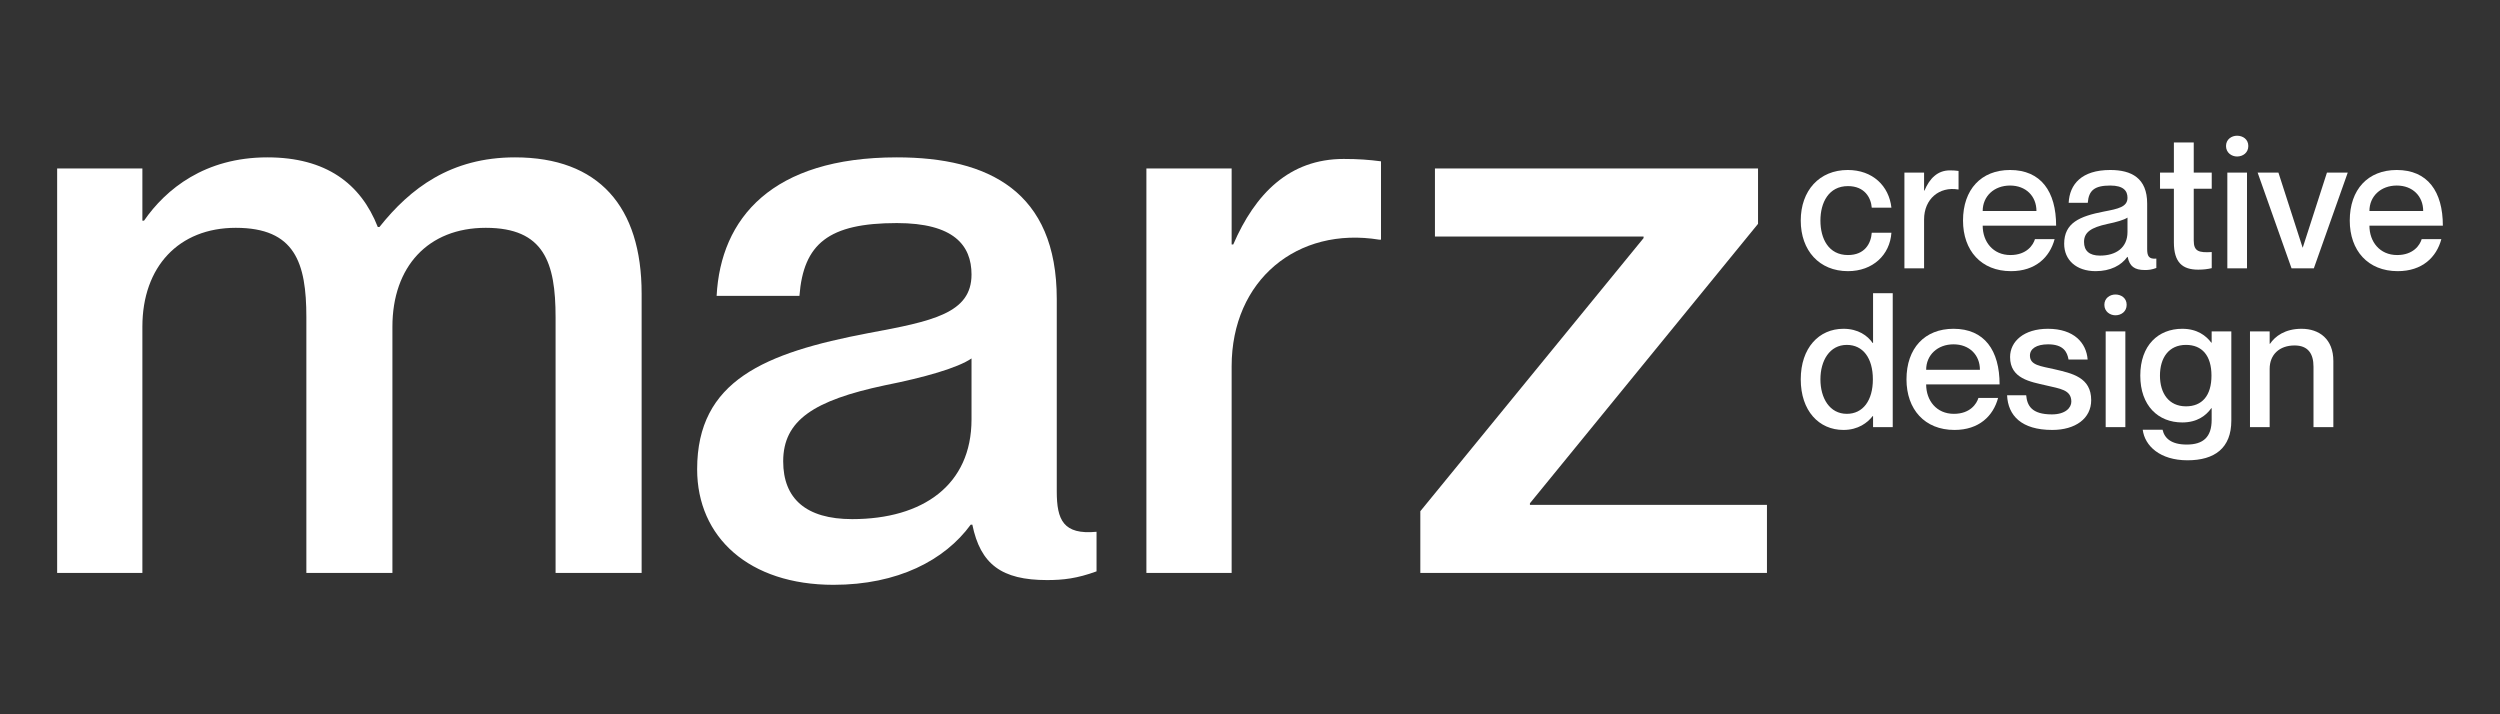
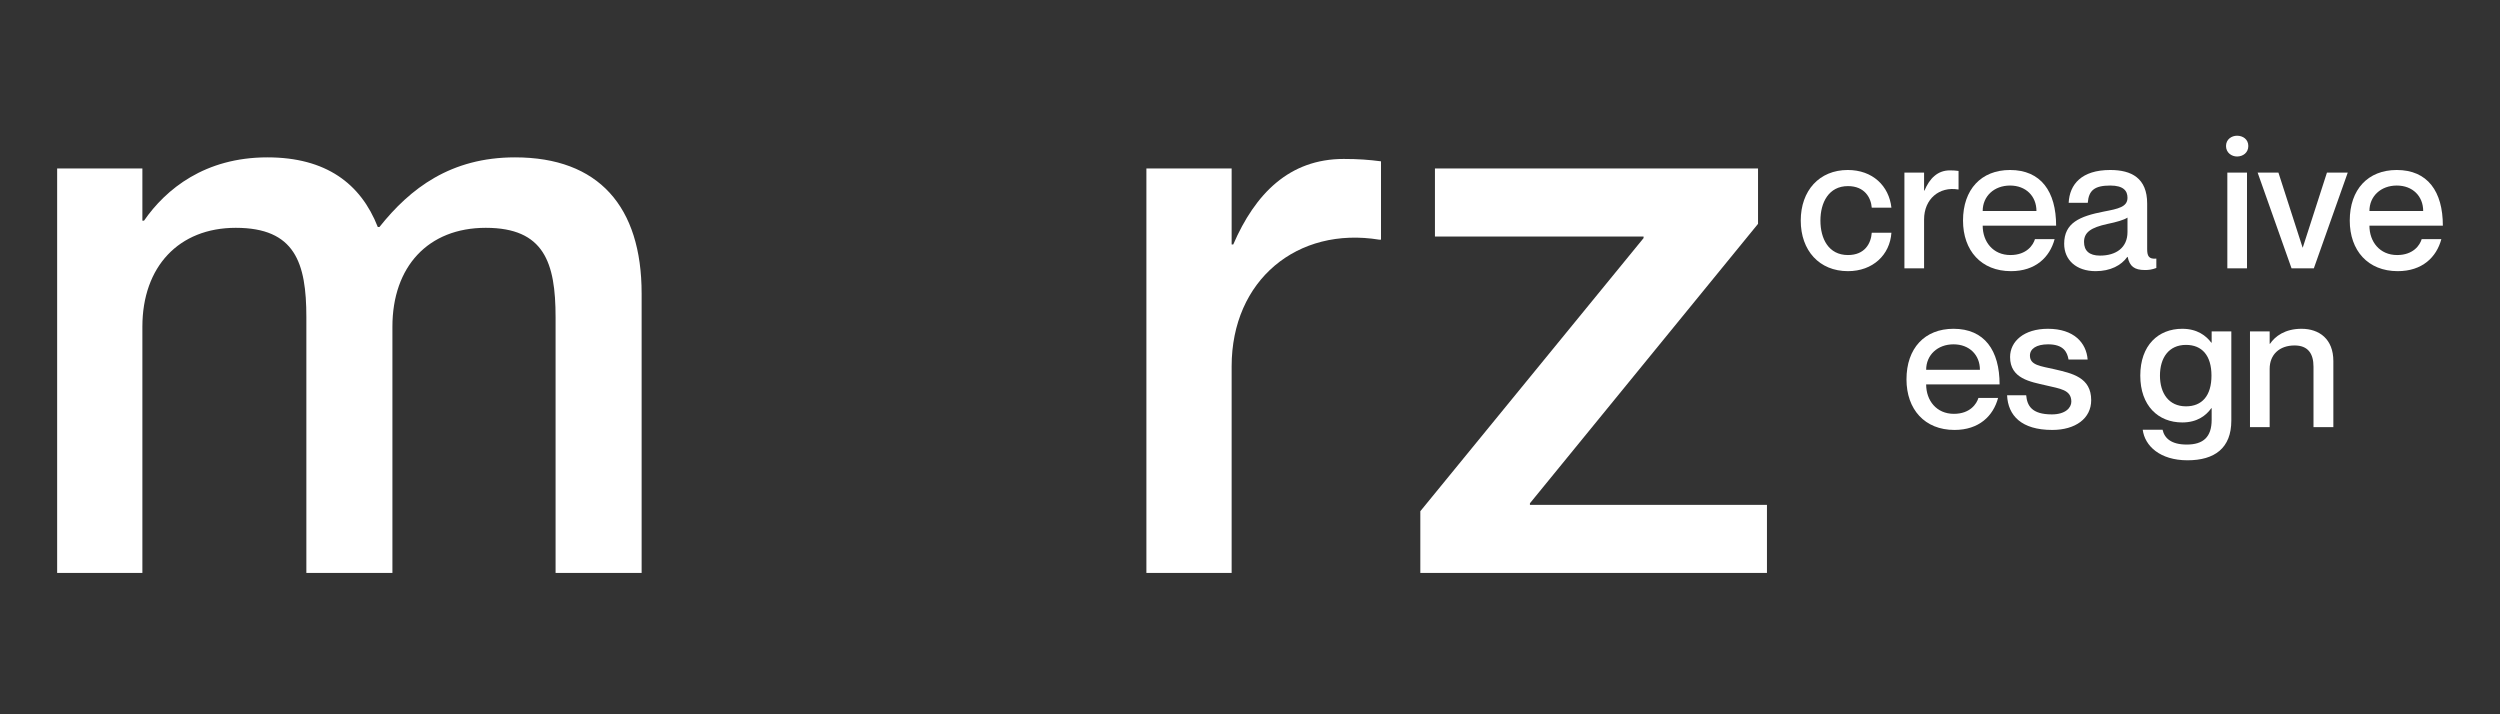
<svg xmlns="http://www.w3.org/2000/svg" width="350" height="100" viewBox="0 0 350 100" fill="none">
  <rect x="0" y="0" width="350" height="100" fill="#333333" stroke="none" />
  <path d="M72.099 22.031C83.805 22.031 89.828 28.902 89.828 41.093V80.213H77.781V44.417C77.781 36.771 76.19 31.895 68.007 31.895C59.938 31.895 54.938 37.325 54.938 45.747V80.213H42.891V44.417C42.891 36.771 41.3 31.895 33.003 31.895C25.047 31.895 19.933 37.325 19.933 45.747V80.213H8V23.583H19.933V30.897H20.161C23.229 26.464 28.684 22.031 37.435 22.031C45.618 22.031 50.505 25.689 52.892 31.784H53.119C57.438 26.353 63.12 22.031 72.099 22.031Z" fill="white" />
-   <path d="M136.013 38.433C136.013 34.333 133.513 31.23 125.558 31.23C116.011 31.23 112.488 34.111 111.92 41.425H100.327C100.896 30.565 108.056 22.031 125.558 22.031C138.4 22.031 147.947 26.797 147.947 41.868V68.798C147.947 72.788 148.856 74.893 153.516 74.45V79.991C150.788 80.988 148.856 81.21 146.583 81.21C140.218 81.21 137.264 78.994 136.127 73.453H135.9C132.263 78.44 125.671 81.875 116.693 81.875C104.873 81.875 97.6 75.226 97.6 65.695C97.6 53.283 107.033 49.404 121.58 46.634C130.558 44.971 136.013 43.863 136.013 38.433ZM119.307 72.677C129.194 72.677 136.013 67.912 136.013 58.713V50.18C134.081 51.51 129.422 52.84 123.853 53.948C113.965 56.054 109.647 58.824 109.647 64.587C109.647 69.796 112.829 72.677 119.307 72.677Z" fill="white" />
  <path d="M188.112 22.253C190.158 22.253 191.635 22.364 193.34 22.585V33.557H193.113C181.634 31.673 172.429 39.209 172.429 51.288V80.213H160.495V23.583H172.429V34.222H172.656C175.724 27.129 180.498 22.253 188.112 22.253Z" fill="white" />
  <path d="M198.846 71.569L230.1 33.335V33.114H200.892V23.583H246.124V31.34L214.189 70.46V70.682H247.374V80.213H198.846V71.569Z" fill="white" />
  <path d="M262.045 29.071C261.94 27.707 261.074 26.055 258.714 26.055C256.013 26.055 254.859 28.363 254.859 30.881C254.859 33.398 255.986 35.706 258.714 35.706C261.074 35.706 261.94 34.08 262.045 32.585H264.798C264.589 35.68 262.202 37.962 258.714 37.962C254.701 37.962 252.105 35.077 252.105 30.881C252.105 26.684 254.701 23.799 258.688 23.799C262.176 23.799 264.457 26.029 264.798 29.071H262.045Z" fill="white" />
  <path d="M272.991 23.852C273.463 23.852 273.804 23.878 274.197 23.931V26.527H274.145C271.496 26.081 269.371 27.864 269.371 30.723V37.568H266.618V24.167H269.371V26.684H269.424C270.132 25.006 271.234 23.852 272.991 23.852Z" fill="white" />
  <path d="M281.458 35.706C283.739 35.706 284.657 34.29 284.893 33.477H287.647C286.965 36.021 284.972 37.962 281.536 37.962C277.366 37.962 274.822 35.077 274.822 30.881C274.822 26.527 277.366 23.799 281.405 23.799C285.733 23.799 287.857 26.816 287.857 31.589H277.576C277.576 33.844 279.019 35.706 281.458 35.706ZM281.405 25.976C279.176 25.976 277.576 27.471 277.576 29.543H285.103C285.103 27.471 283.634 25.976 281.405 25.976Z" fill="white" />
  <path d="M297.849 27.681C297.849 26.71 297.272 25.976 295.436 25.976C293.233 25.976 292.42 26.658 292.289 28.389H289.614C289.745 25.819 291.397 23.799 295.436 23.799C298.4 23.799 300.603 24.927 300.603 28.494V34.867C300.603 35.811 300.813 36.309 301.888 36.205V37.516C301.258 37.752 300.813 37.804 300.288 37.804C298.819 37.804 298.137 37.28 297.875 35.968H297.823C296.983 37.149 295.462 37.962 293.39 37.962C290.663 37.962 288.984 36.388 288.984 34.133C288.984 31.195 291.161 30.277 294.518 29.622C296.59 29.228 297.849 28.966 297.849 27.681ZM293.994 35.785C296.275 35.785 297.849 34.657 297.849 32.48V30.461C297.403 30.776 296.328 31.09 295.043 31.353C292.761 31.851 291.764 32.507 291.764 33.87C291.764 35.103 292.499 35.785 293.994 35.785Z" fill="white" />
-   <path d="M309.642 26.422H307.124V33.687C307.124 35.208 307.858 35.392 309.642 35.287V37.542C309.091 37.673 308.488 37.752 307.753 37.752C305.55 37.752 304.344 36.755 304.344 33.923V26.422H302.403V24.167H304.344V19.944H307.124V24.167H309.642V26.422Z" fill="white" />
  <path d="M313.19 21.911C312.43 21.911 311.643 21.387 311.643 20.442C311.643 19.498 312.43 19 313.19 19C314.003 19 314.764 19.498 314.764 20.442C314.764 21.387 314.003 21.911 313.19 21.911ZM311.827 24.167H314.58V37.568H311.827V24.167Z" fill="white" />
  <path d="M316.069 24.167H318.98L322.363 34.657H322.389L325.772 24.167H328.684L323.937 37.568H320.816L316.069 24.167Z" fill="white" />
  <path d="M335.601 35.706C337.882 35.706 338.8 34.29 339.036 33.477H341.79C341.108 36.021 339.115 37.962 335.679 37.962C331.509 37.962 328.966 35.077 328.966 30.881C328.966 26.527 331.509 23.799 335.548 23.799C339.876 23.799 342 26.816 342 31.589H331.719C331.719 33.844 333.162 35.706 335.601 35.706ZM335.548 25.976C333.319 25.976 331.719 27.471 331.719 29.543H339.246C339.246 27.471 337.778 25.976 335.548 25.976Z" fill="white" />
-   <path d="M262.228 41.047H264.982V59.799H262.228V58.251H262.176C261.468 59.169 260.156 60.192 258.084 60.192C254.649 60.192 252.105 57.517 252.105 53.111C252.105 48.705 254.649 46.03 258.084 46.03C260.156 46.03 261.468 47 262.176 48.023H262.228V41.047ZM258.557 57.937C260.812 57.937 262.202 56.074 262.202 53.111C262.202 50.121 260.812 48.285 258.557 48.285C256.144 48.285 254.859 50.488 254.859 53.111C254.859 55.733 256.144 57.937 258.557 57.937Z" fill="white" />
  <path d="M273.544 57.937C275.825 57.937 276.743 56.52 276.979 55.707H279.733C279.051 58.251 277.058 60.192 273.622 60.192C269.452 60.192 266.908 57.307 266.908 53.111C266.908 48.757 269.452 46.03 273.491 46.03C277.819 46.03 279.943 49.046 279.943 53.819H269.662C269.662 56.074 271.105 57.937 273.544 57.937ZM273.491 48.206C271.262 48.206 269.662 49.701 269.662 51.773H277.189C277.189 49.701 275.72 48.206 273.491 48.206Z" fill="white" />
  <path d="M287.627 51.695C290.092 52.272 292.767 52.822 292.767 56.022C292.767 58.592 290.564 60.192 287.312 60.192C282.985 60.192 281.123 58.172 280.992 55.34H283.667C283.798 56.782 284.427 58.015 287.26 58.015C289.174 58.015 289.987 57.071 289.987 56.232C289.987 54.553 288.388 54.422 286.421 53.95C284.296 53.452 281.411 53.032 281.411 49.99C281.411 47.787 283.352 46.03 286.709 46.03C290.355 46.03 292.086 47.997 292.269 50.331H289.594C289.41 49.282 288.886 48.206 286.735 48.206C285.083 48.206 284.191 48.836 284.191 49.78C284.191 51.144 285.686 51.249 287.627 51.695Z" fill="white" />
-   <path d="M296.159 44.141C295.398 44.141 294.611 43.617 294.611 42.673C294.611 41.729 295.398 41.23 296.159 41.23C296.972 41.23 297.732 41.729 297.732 42.673C297.732 43.617 296.972 44.141 296.159 44.141ZM294.795 46.397H297.549V59.799H294.795V46.397Z" fill="white" />
  <path d="M309.632 46.397H312.386V58.881C312.386 62.736 310.052 64.441 306.249 64.441C302.394 64.441 300.27 62.421 299.981 60.166H302.761C303.023 61.346 303.968 62.238 306.144 62.238C308.452 62.238 309.632 61.189 309.632 58.776V57.15H309.58C308.872 58.146 307.639 59.143 305.515 59.143C302.158 59.143 299.64 56.809 299.64 52.586C299.64 48.338 302.158 46.03 305.515 46.03C307.639 46.03 308.872 47.026 309.58 47.971H309.632V46.397ZM306.039 56.887C308.269 56.887 309.606 55.419 309.606 52.586C309.606 49.754 308.269 48.285 306.039 48.285C303.627 48.285 302.394 50.095 302.394 52.586C302.394 55.052 303.627 56.887 306.039 56.887Z" fill="white" />
  <path d="M322.21 46.03C324.702 46.03 326.669 47.472 326.669 50.541V59.799H323.889V51.328C323.889 49.518 323.128 48.364 321.24 48.364C319.116 48.364 317.752 49.649 317.752 51.642V59.799H314.998V46.397H317.752V48.128H317.804C318.512 47.079 319.902 46.03 322.21 46.03Z" fill="white" />
</svg>